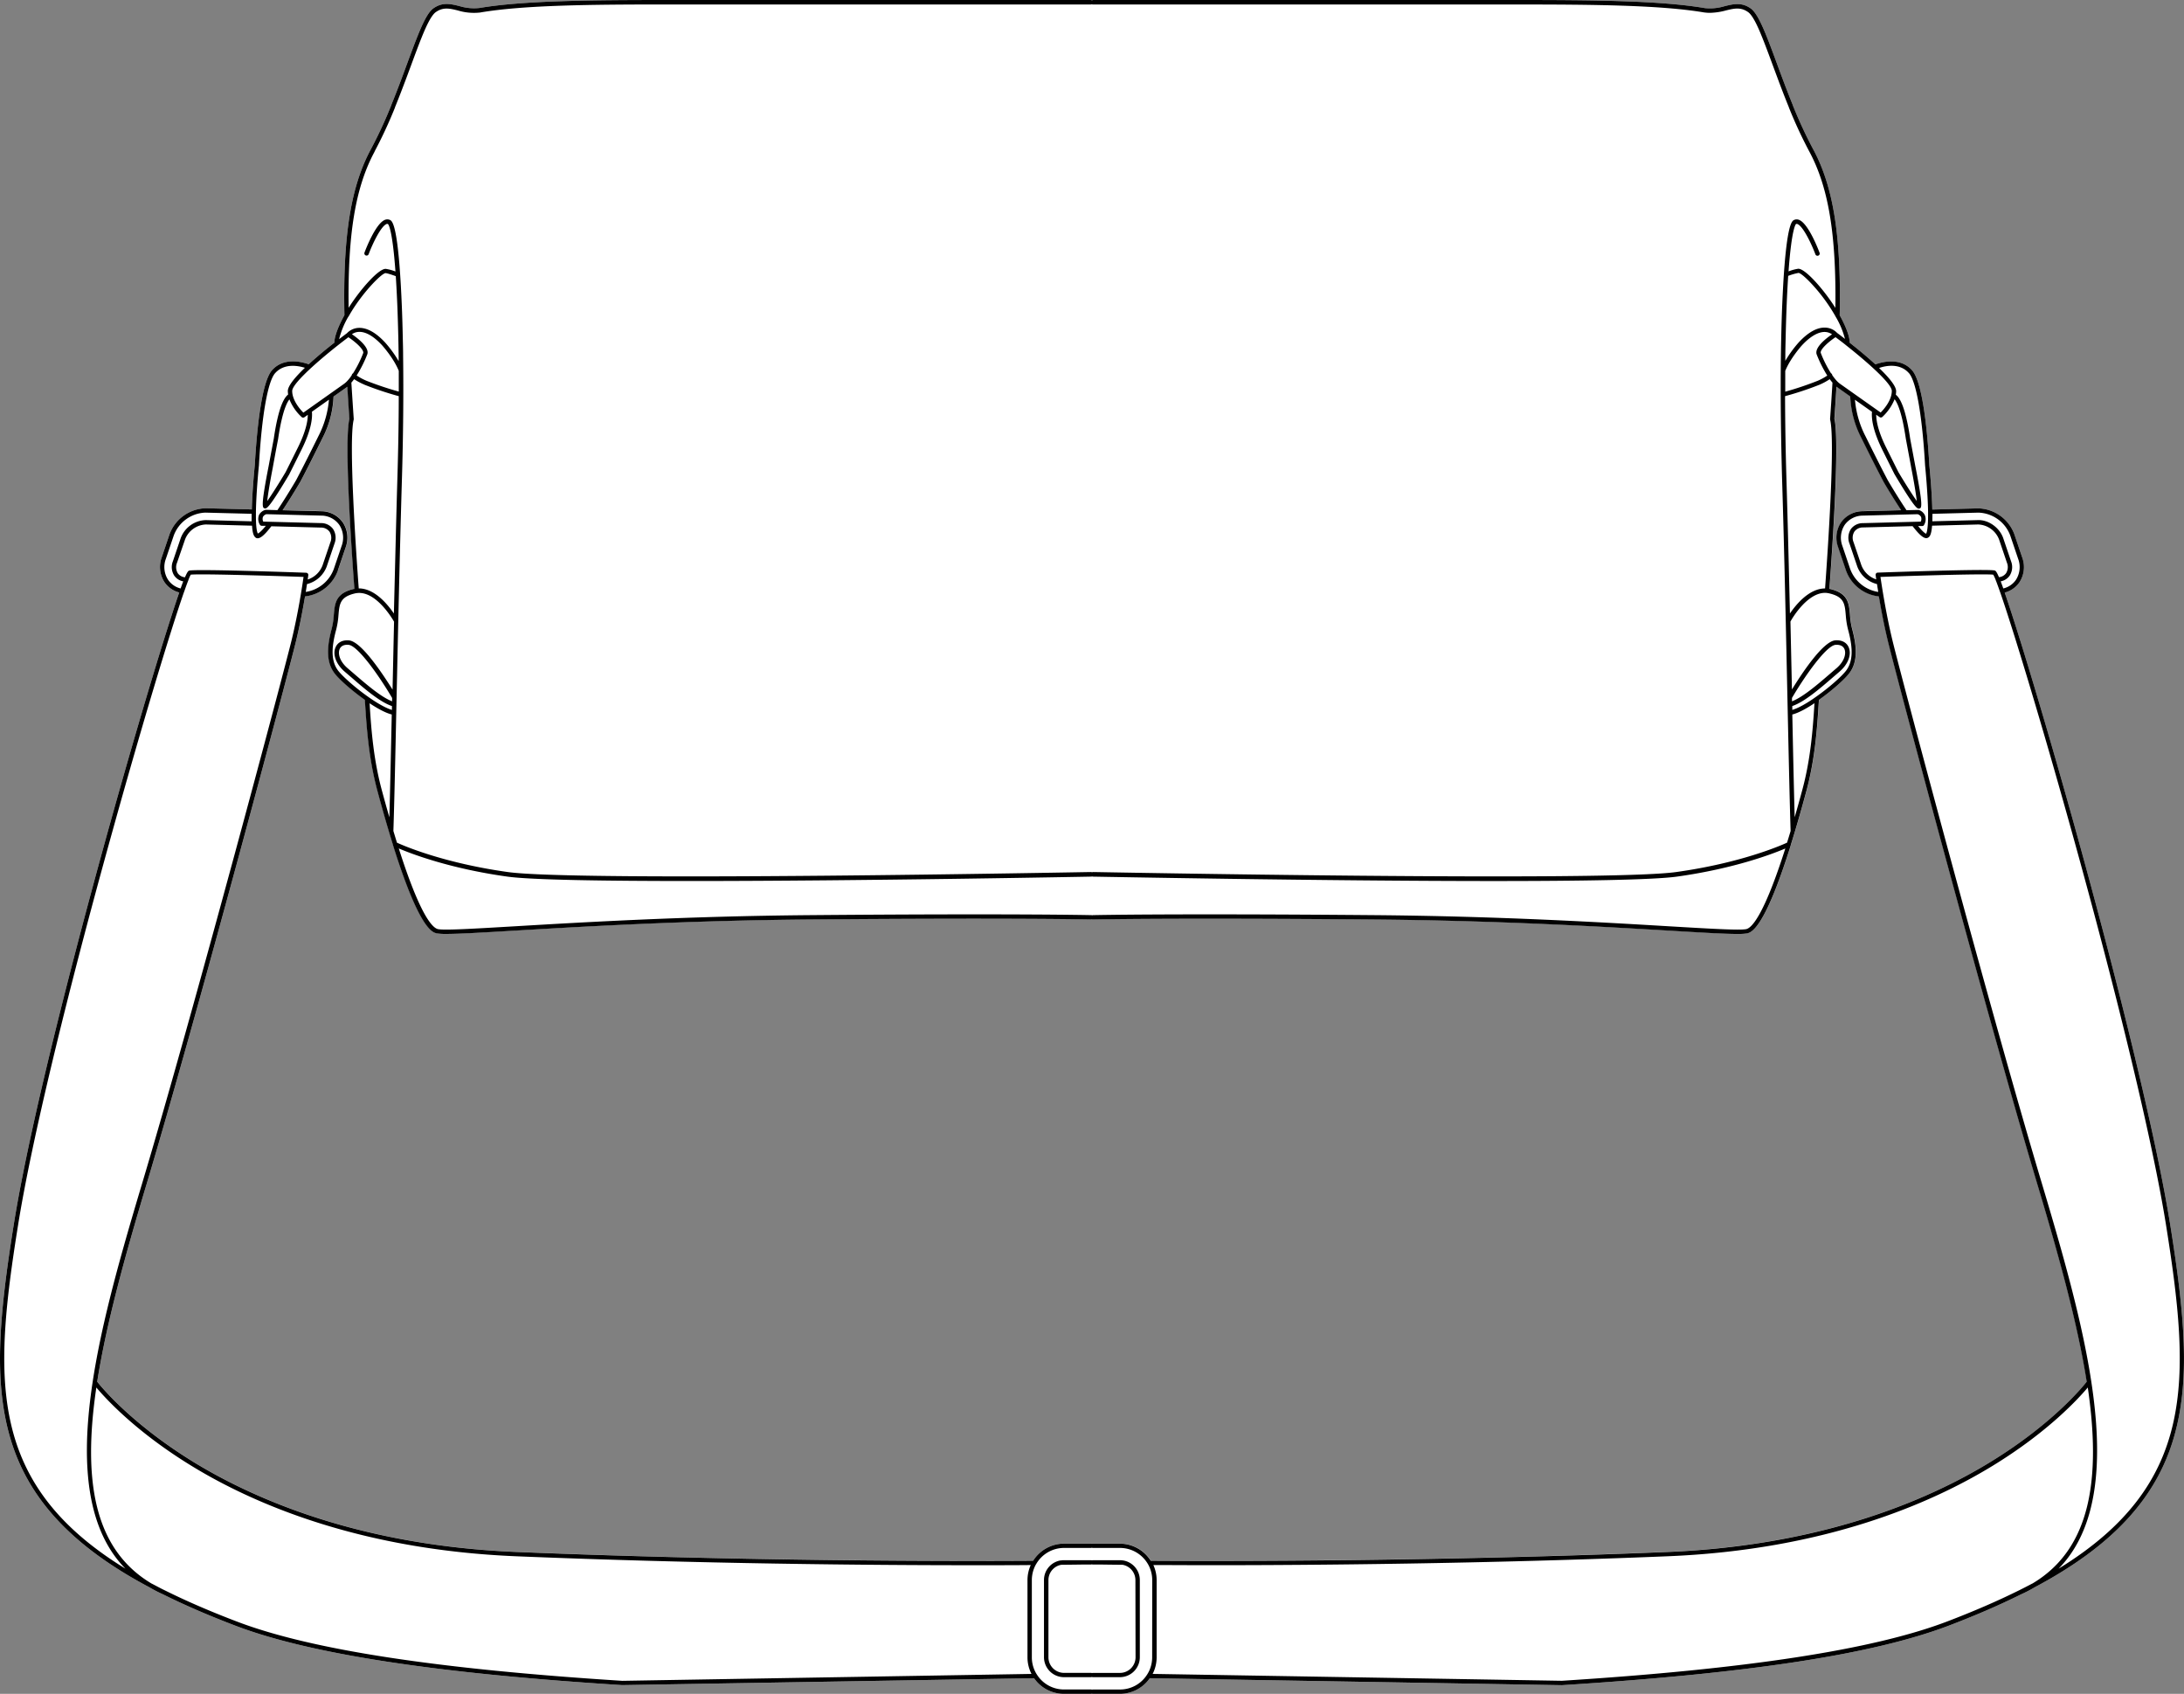
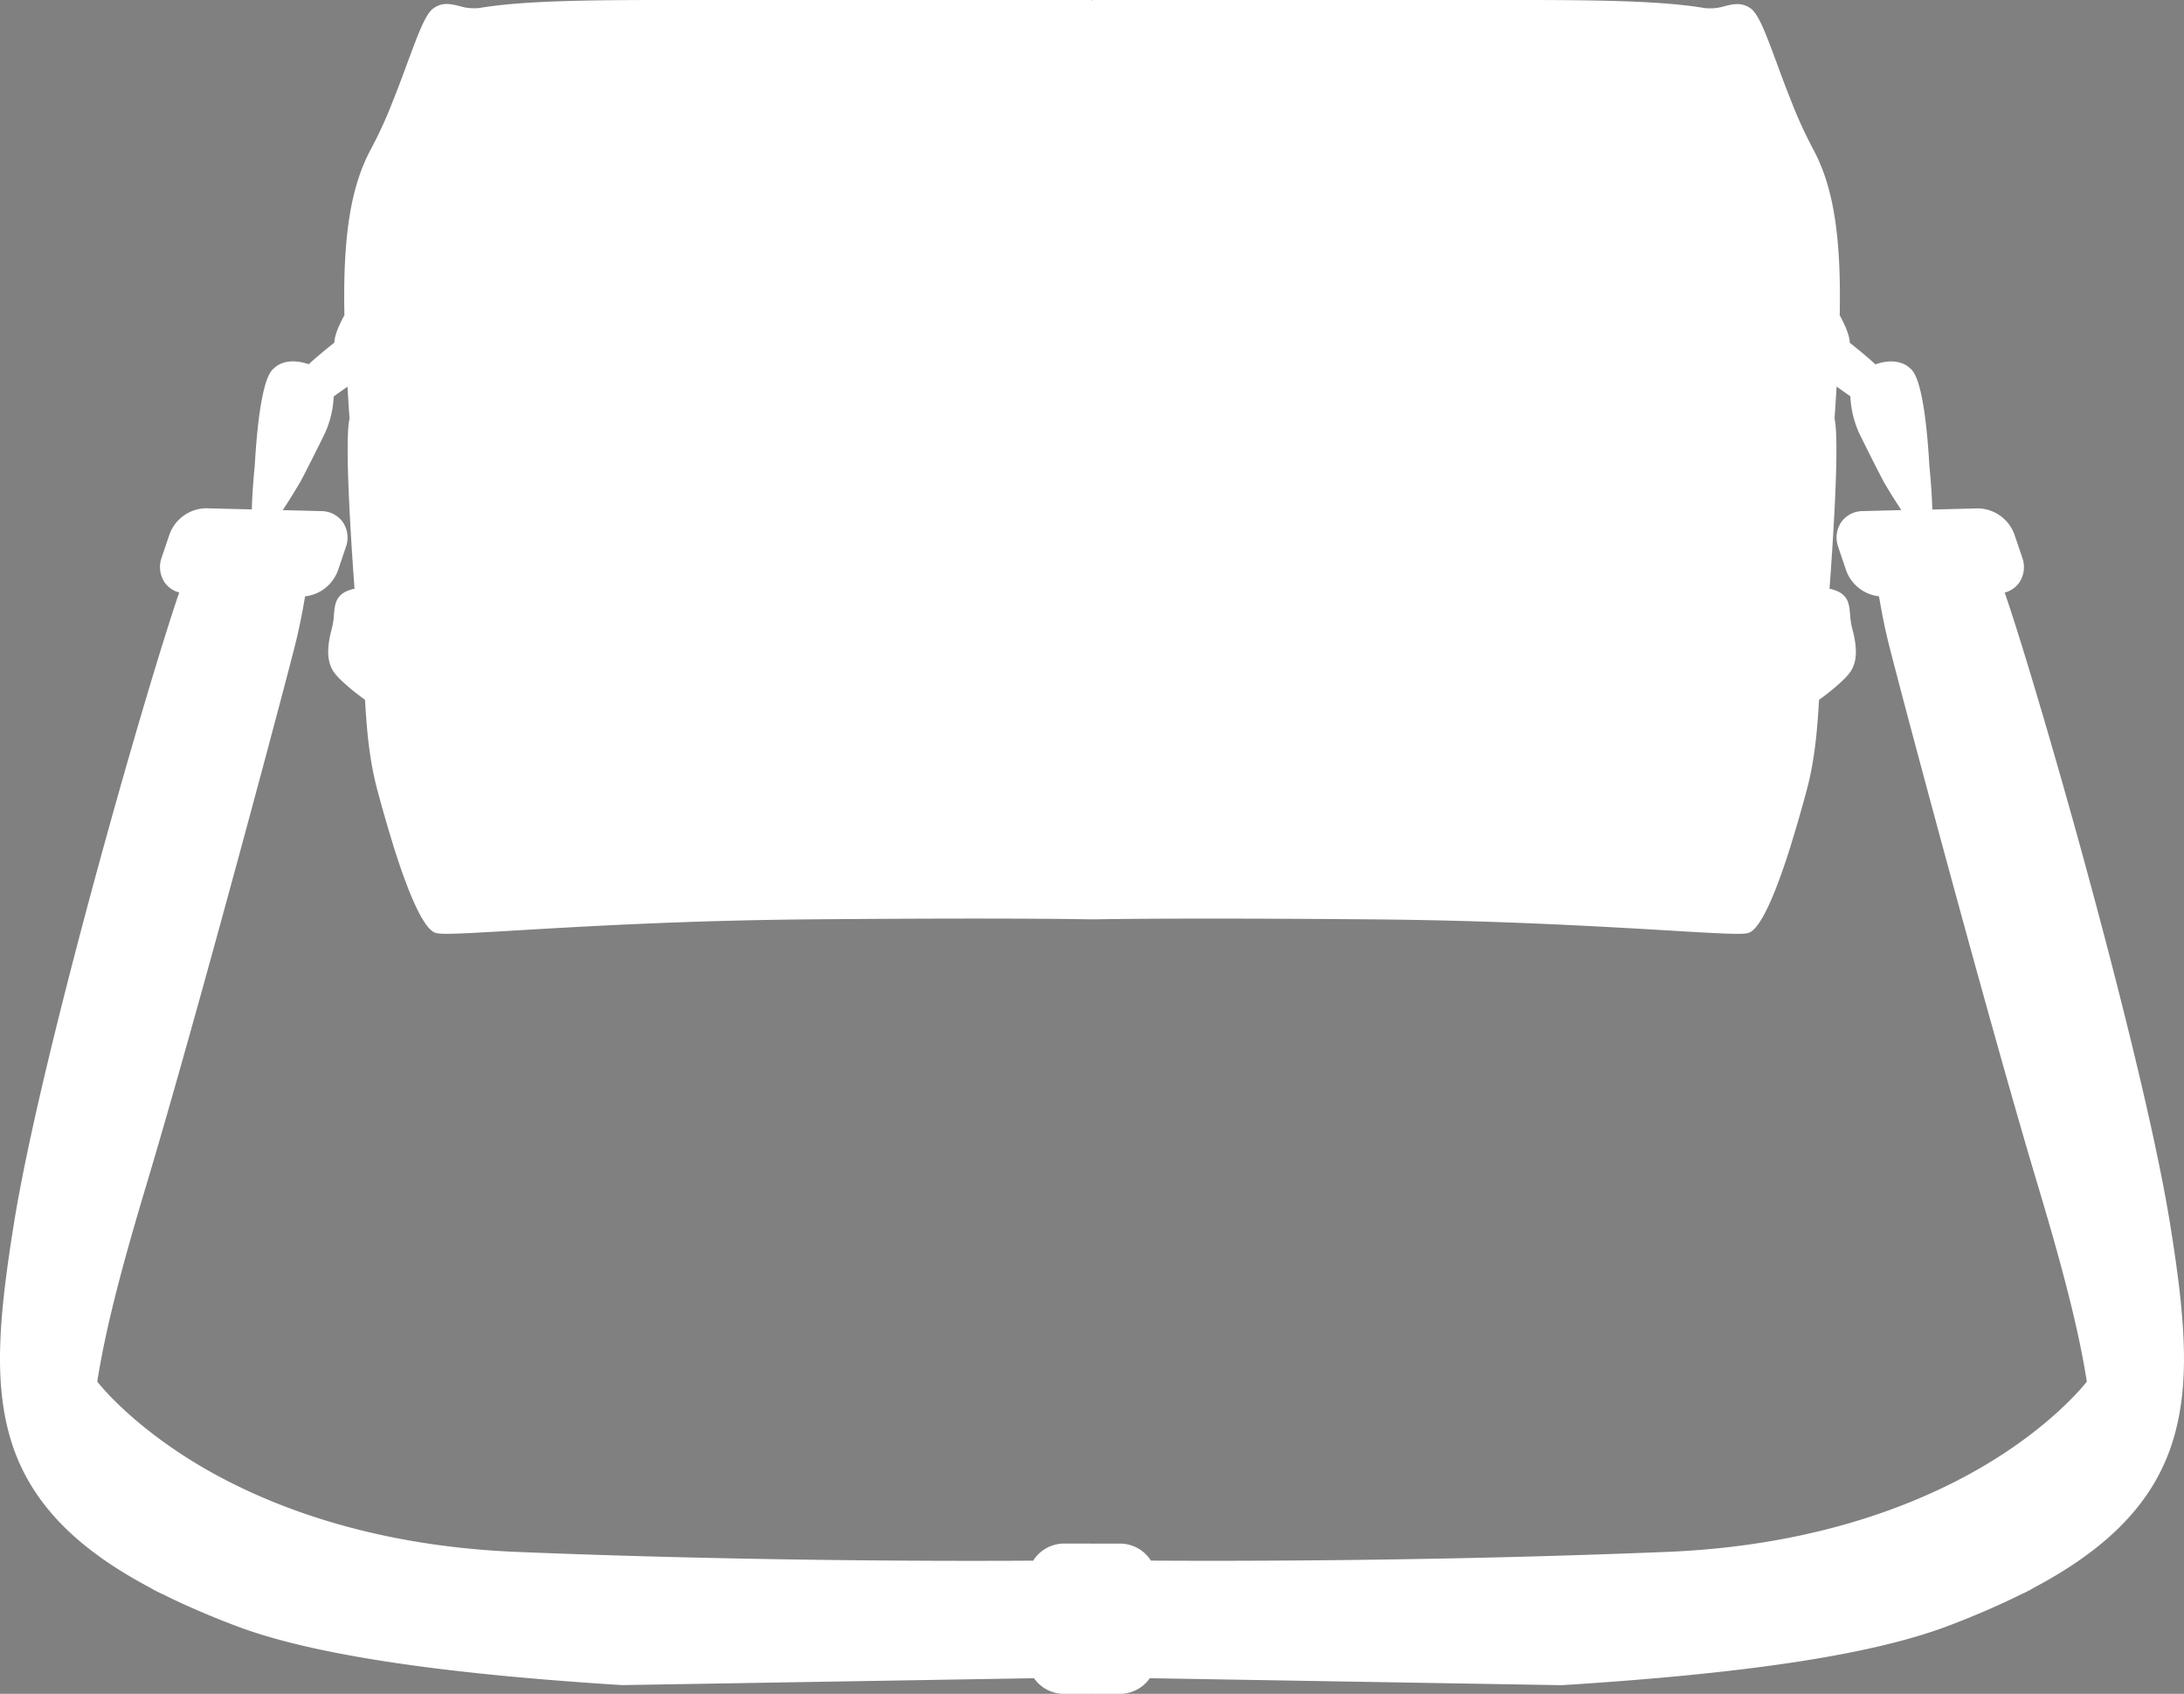
<svg xmlns="http://www.w3.org/2000/svg" viewBox="0 0 920.87 714.16">
  <rect x="0" y="0" width="920.87" height="714.16" fill="#808080" stroke="none" />
  <defs>
    <style>.cls-1{fill:#fff;}</style>
  </defs>
  <g id="Layer_2" data-name="Layer 2">
    <g id="Layer_1-2" data-name="Layer 1">
      <path class="cls-1" d="M915,516c-8-49.55-30.9-134.09-40.39-168.13-7.68-27.54-15.48-54.21-21.94-75.1-3.4-10.95-5.75-18.17-7.4-22.92a10.83,10.83,0,0,0,6.15-4.24,11.74,11.74,0,0,0,1.24-10.55l-3.29-9.72a16.71,16.71,0,0,0-15.16-11l-19.47.5c-.19-8.43-1.25-18.68-1.25-18.75-.72-12.7-2.62-34.78-7.3-40-4.92-5.5-12.48-3.54-15.44-2.46-3.55-3.27-7.57-6.56-10.81-9.11,0-1.33-.49-4.79-4.24-11.6.67-33.25-2.66-54.18-11.15-69.94a191.36,191.36,0,0,1-8.3-17.8l-.25-.6a.36.36,0,0,0,0-.09c-1.55-3.82-3.12-7.88-4.82-12.43-.64-1.73-1.27-3.42-1.87-5.06-1.82-4.92-3.53-9.56-5.09-13.31-2.39-5.73-4.25-8.84-6-10.1-3.85-2.75-7.3-1.9-11-1a21.25,21.25,0,0,1-8.35.83h0C700.39.26,671.93,0,639.37,0H460.83A.91.91,0,0,1,460,0H281.5c-32.53,0-61,.25-79.44,3.38H202a21.07,21.07,0,0,1-8.35-.84c-3.65-.89-7.1-1.74-10.95,1-1.77,1.26-3.63,4.38-6,10.11-1.56,3.75-3.27,8.39-5.09,13.31-.6,1.64-1.23,3.33-1.87,5.05-1.69,4.55-3.27,8.61-4.82,12.42a1,1,0,0,1,0,.1l-.25.59a188.06,188.06,0,0,1-8.3,17.81c-8.49,15.77-11.82,36.7-11.15,69.95-3.74,6.81-4.24,10.27-4.24,11.59-3.24,2.55-7.26,5.84-10.81,9.11-3-1.07-10.52-3-15.44,2.47-4.68,5.2-6.58,27.29-7.29,39.95,0,.1-1.07,10.35-1.26,18.79L87,214.3H86.6a16.72,16.72,0,0,0-15.13,11l-3.29,9.72a11.72,11.72,0,0,0,1.24,10.54,10.78,10.78,0,0,0,6.15,4.24c-1.65,4.76-4,12-7.4,22.93-6.46,20.88-14.26,47.55-21.94,75.1C36.74,381.9,13.8,466.43,5.85,516c-6.23,38.8-8.5,65.92-1.7,89.71,7.41,25.95,26.09,46.13,58.74,63.48l.3.17a55.36,55.36,0,0,0,5.52,2.84c4.51,2.25,9.35,4.49,14.47,6.71s10.54,4.41,16.22,6.57c31.31,11.9,84.59,20.09,162.94,25L436,707.57a15.3,15.3,0,0,0,12.61,6.59H460a.87.87,0,0,0,.39-.1.91.91,0,0,0,.4.1h11.4a15.28,15.28,0,0,0,12.61-6.59l173.77,2.94c79.36-5,131.11-13,162.87-25,11.34-4.31,21.66-8.78,30.68-13.27a55.3,55.3,0,0,0,5.52-2.84l.13-.07.15-.09c32.68-17.38,51.36-37.56,58.77-63.5C923.52,581.91,921.25,554.79,915,516ZM472.23,650.81h-11.4a.86.86,0,0,0-.39.09.88.88,0,0,0-.4-.1h-11.4a15.41,15.41,0,0,0-13,7.21c-33.72.21-121.36.25-217.83-3.7-65.82-2.69-110.45-22.14-136.29-38-26-16-38.77-31.56-40.51-33.79,3.91-24.88,11.81-53.22,20.81-83.27,21.6-72.12,59.76-215.38,63.05-229.11,1.63-6.75,2.9-13.54,3.77-18.71a16.7,16.7,0,0,0,13.88-11l3.29-9.71a11.71,11.71,0,0,0-1.24-10.56,11.21,11.21,0,0,0-9-4.66l-16.35-.42c3.9-5.88,7.42-11.93,7.47-12,1.66-3.13,4.62-8.88,9.35-18.45a41.58,41.58,0,0,0,4.66-17.49l5.56-3.93.25-.2c.23,3.94.51,8.29.87,13.51-2.19,9.31.69,52.56,2.11,71.75l-.31,0c-7.58,1.79-7.94,6-8.37,10.87a32.28,32.28,0,0,1-.89,5.88c-2.39,8.78-2,14.58,1.2,18.82,2,2.67,7.48,7.44,12.79,11.2.75,12.68,1.74,25.15,5.23,38.18,2.26,8.43,4.49,16.16,6.63,23l0,.1c11.19,35.7,16.71,36.8,18.53,37.16a23.33,23.33,0,0,0,4,.23c5.38,0,15.18-.58,29.06-1.4,28.59-1.69,71.8-4.25,124.57-4.69,86.35-.73,117.8,0,118.1,0a1.07,1.07,0,0,0,.41-.09,1,1,0,0,0,.42.1c.31,0,31.75-.74,118.1,0,52.77.44,96,3,124.57,4.68,13.88.83,23.68,1.41,29.07,1.41a23.19,23.19,0,0,0,4-.23c1.82-.37,7.34-1.47,18.53-37.16l0-.1c2.14-6.82,4.37-14.55,6.64-23,3.48-13,4.47-25.5,5.22-38.18,5.31-3.77,10.76-8.53,12.79-11.21,3.22-4.23,3.59-10,1.2-18.81a32.51,32.51,0,0,1-.89-5.89c-.43-4.87-.79-9.07-8.36-10.86-.1,0-.22,0-.32-.06,1.42-19.18,4.3-62.43,2.11-71.75.36-5.2.64-9.55.87-13.5.09.06.17.14.25.2l5.56,3.93a41.45,41.45,0,0,0,4.67,17.48c4.73,9.59,7.69,15.33,9.36,18.49,0,.06,3.55,6.1,7.45,12l-16.34.42a11.16,11.16,0,0,0-9,4.66,11.69,11.69,0,0,0-1.24,10.55l3.29,9.72a16.68,16.68,0,0,0,13.88,11c.87,5.17,2.14,12,3.77,18.72,3.3,13.73,41.46,157,63.05,229.11,9,30.05,16.9,58.39,20.81,83.27-1.75,2.23-14.46,17.82-40.51,33.78-25.84,15.84-70.46,35.29-136.29,38-96.47,3.95-184.11,3.9-217.83,3.69A15.43,15.43,0,0,0,472.23,650.81Z" />
-       <path d="M915,516c-8-49.55-30.9-134.09-40.39-168.13-7.68-27.54-15.48-54.21-21.94-75.1-3.4-10.95-5.75-18.17-7.4-22.92a10.83,10.83,0,0,0,6.15-4.24,11.74,11.74,0,0,0,1.24-10.55l-3.29-9.72a16.71,16.71,0,0,0-15.16-11l-19.47.5c-.19-8.43-1.25-18.68-1.25-18.75-.72-12.7-2.62-34.78-7.3-40-4.92-5.5-12.48-3.54-15.44-2.46-3.55-3.27-7.57-6.56-10.81-9.11,0-1.33-.49-4.79-4.24-11.6.67-33.25-2.66-54.18-11.15-69.94a191.36,191.36,0,0,1-8.3-17.8l-.25-.6a.36.36,0,0,0,0-.09c-1.55-3.82-3.12-7.88-4.82-12.43-.64-1.73-1.27-3.42-1.87-5.06-1.82-4.92-3.53-9.56-5.09-13.31-2.39-5.73-4.25-8.84-6-10.1-3.85-2.75-7.3-1.9-11-1a21.25,21.25,0,0,1-8.35.83h0C700.39.26,671.93,0,639.37,0H460.83A.91.91,0,0,1,460,0H281.5c-32.53,0-61,.25-79.44,3.38H202a21.07,21.07,0,0,1-8.35-.84c-3.65-.89-7.1-1.74-10.95,1-1.77,1.26-3.63,4.38-6,10.11-1.56,3.75-3.27,8.39-5.09,13.31-.6,1.64-1.23,3.33-1.87,5.05-1.69,4.55-3.27,8.61-4.82,12.42a1,1,0,0,1,0,.1l-.25.59a188.06,188.06,0,0,1-8.3,17.81c-8.49,15.77-11.82,36.7-11.15,69.95-3.74,6.81-4.24,10.27-4.24,11.59-3.24,2.55-7.26,5.84-10.81,9.11-3-1.07-10.52-3-15.44,2.47-4.68,5.2-6.58,27.29-7.29,39.95,0,.1-1.07,10.35-1.26,18.79L87,214.3H86.6a16.72,16.72,0,0,0-15.13,11l-3.29,9.72a11.72,11.72,0,0,0,1.24,10.54,10.78,10.78,0,0,0,6.15,4.24c-1.65,4.76-4,12-7.4,22.93-6.46,20.88-14.26,47.55-21.94,75.1C36.74,381.9,13.8,466.43,5.85,516c-6.23,38.8-8.5,65.92-1.7,89.71,7.41,25.95,26.09,46.13,58.74,63.48l.3.17a55.36,55.36,0,0,0,5.52,2.84c4.51,2.25,9.35,4.49,14.47,6.71s10.54,4.41,16.22,6.57c31.31,11.9,84.59,20.09,162.94,25L436,707.57a15.3,15.3,0,0,0,12.61,6.59H460a.87.87,0,0,0,.39-.1.91.91,0,0,0,.4.1h11.4a15.28,15.28,0,0,0,12.61-6.59l173.77,2.94c79.36-5,131.11-13,162.87-25,11.34-4.31,21.66-8.78,30.68-13.27a55.3,55.3,0,0,0,5.52-2.84l.13-.07.15-.09c32.68-17.38,51.36-37.56,58.77-63.5C923.52,581.91,921.25,554.79,915,516ZM814.8,216.64l19.18-.5h.29a14.8,14.8,0,0,1,13.39,9.79l3.29,9.72a9.91,9.91,0,0,1-1,8.91,9,9,0,0,1-5.27,3.54c-.41-1.16-.78-2.15-1.1-3a5.86,5.86,0,0,0,3.78-2.39,6.69,6.69,0,0,0,.59-6.06l-3.29-9.72c-1.49-4.4-6.15-7.78-10.6-7.64l-19.31.5C814.79,218.85,814.8,217.79,814.8,216.64Zm-.15,5,19.45-.51a9.85,9.85,0,0,1,8.82,6.4l3.29,9.72a4.87,4.87,0,0,1-.36,4.42,4.17,4.17,0,0,1-3,1.68c-1.14-2.68-1.52-2.76-1.85-2.83-3.33-.71-44.58.74-49.27.91a.91.91,0,0,0-.67.32.93.93,0,0,0-.21.71s.09.69.25,1.82a10,10,0,0,1-6.27-6l-3.3-9.72a4.91,4.91,0,0,1,.37-4.44,4.4,4.4,0,0,1,3.62-1.74l20.92-.54c2.67,3.46,4.45,5.05,5.76,5.05a1.53,1.53,0,0,0,.91-.3C813.73,226.18,814.37,225.24,814.65,221.64Zm-674.19,1.44a6.19,6.19,0,0,0-5.08-2.53L111,219.92a2.58,2.58,0,0,1-.12-2,2.42,2.42,0,0,1,1.45-1.13l5.12.13h0l18,.47a9.35,9.35,0,0,1,7.59,3.88,9.85,9.85,0,0,1,1,8.91l-3.29,9.71a15,15,0,0,1-11.83,9.68c.2-1.24.38-2.35.52-3.31a11.92,11.92,0,0,0,8.31-7.39l3.3-9.72A6.77,6.77,0,0,0,140.46,223.08Zm2,17.4,3.29-9.71a11.71,11.71,0,0,0-1.24-10.56,11.21,11.21,0,0,0-9-4.66l-16.35-.42c3.9-5.88,7.42-11.93,7.47-12,1.66-3.13,4.62-8.88,9.35-18.45a41.58,41.58,0,0,0,4.66-17.49l5.56-3.93.25-.2c.23,3.94.51,8.29.87,13.51-2.19,9.31.69,52.56,2.11,71.75l-.31,0c-7.58,1.79-7.94,6-8.37,10.87a32.28,32.28,0,0,1-.89,5.88c-2.39,8.78-2,14.58,1.2,18.82,2,2.67,7.48,7.44,12.79,11.2.75,12.68,1.74,25.15,5.23,38.18,2.26,8.43,4.49,16.16,6.63,23l0,.1c11.19,35.7,16.71,36.8,18.53,37.16a23.33,23.33,0,0,0,4,.23c5.38,0,15.18-.58,29.06-1.4,28.59-1.69,71.8-4.25,124.57-4.69,86.35-.73,117.8,0,118.1,0a1.07,1.07,0,0,0,.41-.09,1,1,0,0,0,.42.1c.31,0,31.75-.74,118.1,0,52.77.44,96,3,124.57,4.68,13.88.83,23.68,1.41,29.07,1.41a23.19,23.19,0,0,0,4-.23c1.82-.37,7.34-1.47,18.53-37.16l0-.1c2.14-6.82,4.37-14.55,6.64-23,3.48-13,4.47-25.5,5.22-38.18,5.31-3.77,10.76-8.53,12.79-11.21,3.22-4.23,3.59-10,1.2-18.81a32.51,32.51,0,0,1-.89-5.89c-.43-4.87-.79-9.07-8.36-10.86-.1,0-.22,0-.32-.06,1.42-19.18,4.3-62.43,2.11-71.75.36-5.2.64-9.55.87-13.5.09.06.17.14.25.2l5.56,3.93a41.45,41.45,0,0,0,4.67,17.48c4.73,9.59,7.69,15.33,9.36,18.49,0,.06,3.55,6.1,7.45,12l-16.34.42a11.16,11.16,0,0,0-9,4.66,11.69,11.69,0,0,0-1.24,10.55l3.29,9.72a16.68,16.68,0,0,0,13.88,11c.87,5.17,2.14,12,3.77,18.72,3.3,13.73,41.46,157,63.05,229.11,9,30.05,16.9,58.39,20.81,83.27-1.75,2.23-14.46,17.82-40.51,33.78-25.84,15.84-70.46,35.29-136.29,38-96.47,3.95-184.11,3.9-217.83,3.69a15.43,15.43,0,0,0-13-7.2h-11.4a.86.86,0,0,0-.39.09.88.88,0,0,0-.4-.1h-11.4a15.41,15.41,0,0,0-13,7.21c-33.72.21-121.36.25-217.83-3.7-65.82-2.69-110.45-22.14-136.29-38-26-16-38.77-31.56-40.51-33.79,3.91-24.88,11.81-53.22,20.81-83.27,21.6-72.12,59.76-215.38,63.05-229.11,1.63-6.75,2.9-13.54,3.77-18.71A16.7,16.7,0,0,0,142.5,240.48Zm5.91-99.55a5.43,5.43,0,0,1,3-1c2.86-.1,6.21,1.84,9.69,5.6.05.05,4.93,5.44,7.08,10.82,0,2.86,0,5.79,0,8.75a137.3,137.3,0,0,1-13.67-4.58,25.54,25.54,0,0,1-4.09-2.2,53.29,53.29,0,0,0,4.47-8.89C155.93,146.54,150.85,142.61,148.41,140.93Zm5.36,21.3a137.77,137.77,0,0,0,14.4,4.8c0,11.12-.22,22.8-.57,34.5-.57,19.18-1,38.52-1.48,57.14-2.66-3.91-8.18-10.61-14.82-10.58-1.15-15.62-4.35-62.31-2.11-71.23a1,1,0,0,0,0-.29c-.41-6-.72-10.86-1-15.25.4-.45.78-.94,1.16-1.46A26.31,26.31,0,0,0,153.77,162.23ZM147.14,270c-2.73-.23-4.81.85-5.69,3-1.27,3,.31,7.14,3.93,10.22l2.72,2.33c5.39,4.67,12,10.42,17.16,12.14,0,.55,0,1.09,0,1.63-2.41-.71-5.87-2.6-9.91-5.45-5.81-4.07-11-8.83-12.75-11.07-2.83-3.73-3.1-9-.89-17.18a34.11,34.11,0,0,0,1-6.22c.42-4.81.67-7.72,6.93-9.2a7.27,7.27,0,0,1,1-.16c7.8-.83,14.56,10.41,15.51,12.07-.22,9.82-.43,19.41-.63,28.65C161.55,284.44,152.41,270.45,147.14,270Zm18.19,24.27,0,1.42c-4.69-1.81-10.9-7.19-16-11.58l-2.73-2.35c-3.43-2.92-4.18-6.22-3.41-8.06.55-1.34,1.9-2,3.79-1.82C151,272.23,160.33,285.7,165.33,294.27Zm-.15,7c-.37,17.07-.7,32.1-1,43.33q-1.62-5.61-3.27-11.75c-3.3-12.37-4.34-24.27-5.07-36.34C158.79,298.47,162.35,300.54,165.18,301.24Zm3,56.47c5.35,2.27,21.51,8.48,45.71,11.85,10,1.4,40.75,1.86,77.3,1.86,72.38,0,167.47-1.82,168.91-1.85a.78.78,0,0,0,.37-.09,1,1,0,0,0,.38.1c1.44,0,96.53,1.85,168.91,1.85,36.54,0,67.31-.47,77.3-1.86,24.2-3.38,40.36-9.58,45.71-11.86-9.07,28.45-14.22,33.53-16.5,34-2.78.56-14.64-.14-32.6-1.2-28.61-1.7-71.84-4.26-124.67-4.7-86.38-.73-117.85,0-118.16,0a1.06,1.06,0,0,0-.36.09.78.78,0,0,0-.37-.09c-.31,0-31.78-.73-118.16,0-52.83.44-96.06,3-124.67,4.69-18,1.06-29.81,1.76-32.6,1.21C182.36,391.24,177.21,386.15,168.14,357.71ZM766,149.46a53.44,53.44,0,0,0,4.46,8.89,24.33,24.33,0,0,1-4,2.18,136.13,136.13,0,0,1-13.72,4.61c0-3,0-5.89,0-8.76,2.16-5.37,7-10.76,7.07-10.81,3.47-3.74,6.82-5.66,9.66-5.61a5.62,5.62,0,0,1,3,1C770,142.62,764.94,146.54,766,149.46Zm1.15,12.76a26.32,26.32,0,0,0,4.34-2.35c.38.51.77,1,1.16,1.46-.26,4.41-.57,9.27-1,15.24a.7.7,0,0,0,0,.29c2.23,8.93-1,55.61-2.12,71.24-6.65,0-12.16,6.66-14.82,10.57-.43-18.62-.91-38-1.48-57.13-.35-11.71-.54-23.38-.57-34.51A134,134,0,0,0,767.14,162.22Zm3.19,87.8a7.56,7.56,0,0,1,1,.17c6.25,1.48,6.5,4.38,6.92,9.19a34,34,0,0,0,1,6.22c2.21,8.16,1.94,13.46-.89,17.19-1.71,2.24-6.94,7-12.75,11.06-4,2.86-7.5,4.75-9.91,5.46,0-.54,0-1.09,0-1.63,5.12-1.72,11.77-7.47,17.16-12.14l2.72-2.34c3.62-3.07,5.2-7.18,3.93-10.22-.88-2.12-2.95-3.21-5.69-3-5.27.45-14.41,14.43-18.27,20.73-.2-9.24-.41-18.83-.63-28.64C755.78,260.44,762.53,249.19,770.33,250Zm-5.28,46.47c-.73,12.07-1.76,24-5.07,36.33-1.1,4.09-2.19,8-3.27,11.75-.32-11.22-.65-26.26-1-43.32C758.52,300.54,762.08,298.48,765.05,296.49Zm-9.48-.79,0-1.43c5-8.57,14.29-22,18.35-22.39,1.88-.15,3.24.49,3.79,1.83.77,1.83,0,5.14-3.41,8.06-.87.73-1.78,1.52-2.73,2.34C766.47,288.51,760.26,293.88,755.57,295.7Zm24.24-66.54,3.3,9.72a11.9,11.9,0,0,0,8.31,7.38c.14,1,.32,2.08.52,3.32a15.08,15.08,0,0,1-11.83-9.68l-3.29-9.72a9.89,9.89,0,0,1,1-8.91,9.42,9.42,0,0,1,7.59-3.88l18-.46h0l5.13-.13a2.42,2.42,0,0,1,1.44,1.13,2.56,2.56,0,0,1-.12,2l-24.39.64a6.18,6.18,0,0,0-5.08,2.52A6.79,6.79,0,0,0,779.81,229.16Zm25.05-71.87c3.09,3.44,5.64,18,6.83,38.91,0,.11,1.13,11.05,1.26,19.56,0,1.9,0,3.56-.08,4.93-.18,3.2-.59,4.11-.75,4.35-.28-.09-1.2-.59-3.37-3.25l1.74,0h0a1.09,1.09,0,0,0,.3-.07l.07,0a.88.88,0,0,0,.25-.18h0a.91.91,0,0,0,.15-.23,4.61,4.61,0,0,0,.34-4.1A4.3,4.3,0,0,0,809,215h0l-.13,0h-.1l-.13,0-4.77.12c-4.11-6.12-8-12.79-8-12.82-1.64-3.12-4.6-8.84-9.32-18.41a41,41,0,0,1-4.42-15.34l7.18,5.08c-.24,2.5.16,7.52,4.36,16,2.78,5.59,4.33,8.71,5.14,10.31l.06.09a0,0,0,0,0,0,0c7.79,13.09,9.33,14.4,10.1,14.4a1.1,1.1,0,0,0,.27,0c1-.24,1.78-.44-1.64-17.82v0c-.39-2.06-1.06-5.61-2.18-11.6-.45-3.08-.95-5.84-1.51-8.22-1.28-5.59-2.78-9-4.55-10.37a10.17,10.17,0,0,0,.14-1.47c0-2.18-3.12-5.89-7.2-9.8C795.33,154.09,801.09,153.08,804.86,157.29Zm-13.77,17.57,1.43,1a.93.93,0,0,0,.53.17,1,1,0,0,0,.61-.23,20.91,20.91,0,0,0,5.17-7.47c.86,1.09,2.08,3.47,3.3,8.74.54,2.32,1,5,1.48,8.1,1.12,6,1.78,9.53,2.17,11.6a.13.13,0,0,1,0,.06c1.07,5.44,2.09,11.4,2.4,14.38-1.75-2.41-4.93-7.45-7.73-12.15-.8-1.58-2.35-4.7-5.16-10.34C791.8,181.7,791.1,177.26,791.09,174.86Zm-12.55-29.15c8.86,7,19.14,16.09,19.12,19.1,0,4-3.39,7.79-4.7,9.12l-17.23-12.18a10,10,0,0,1-1.39-1.28l-.1-.11a23,23,0,0,1-1.69-2.18,1,1,0,0,0-.14-.42,1.07,1.07,0,0,0-.41-.41,48.1,48.1,0,0,1-4.28-8.51c-.45-1.26,2.76-4.38,6.21-6.68,1.42,1.06,3,2.24,4.53,3.48Zm-.62-2.82c-1.44-1.11-2.6-2-3.32-2.52a7.14,7.14,0,0,0-5.05-2.24c-3.44-.12-7.19,2-11.11,6.2a49.23,49.23,0,0,0-5.68,7.82c0-.57,0-1.16,0-1.72,0-2.74.08-5.41.14-8,.12-5.21.26-9.78.43-14,.12-2.81.25-5.48.39-8,.08-1.45.17-2.81.25-4.11a24.39,24.39,0,0,1,4.33-1.25c.84,0,3.41,2.2,6.43,5.57a73.7,73.7,0,0,1,9.13,12.64.08.08,0,0,1,0,0,1.32,1.32,0,0,0,.15.29A35.25,35.25,0,0,1,777.92,142.89Zm-620-79a192.09,192.09,0,0,0,8.39-18l.21-.51a1,1,0,0,0,0-.1c1.57-3.85,3.16-8,4.87-12.55.65-1.73,1.27-3.42,1.88-5.06,1.81-4.9,3.52-9.53,5.06-13.24,1.39-3.34,3.47-7.94,5.37-9.29,3.15-2.25,5.92-1.57,9.41-.71a23.2,23.2,0,0,0,9,.88h.12C220.64,2.13,249,1.88,281.5,1.88H460a.86.86,0,0,0,.39-.09.91.91,0,0,0,.4.1H639.37c32.49,0,60.87.25,79.2,3.36h.07a16.94,16.94,0,0,0,2.31.16,27.63,27.63,0,0,0,6.74-1c3.5-.85,6.26-1.53,9.41.71,1.9,1.35,4,5.95,5.37,9.3,1.54,3.71,3.25,8.33,5.06,13.23.61,1.64,1.23,3.33,1.88,5.06,1.71,4.6,3.3,8.71,4.87,12.56a.36.36,0,0,0,0,.09l.22.52a190.59,190.59,0,0,0,8.38,18c8.06,15,11.38,34.8,11,65.93-5-7.92-12.9-16.79-15.75-16.49a19.25,19.25,0,0,0-4,1.1c1.31-18,3-19.81,3.13-19.95a.78.78,0,0,1,.65,0c2.39,1,5.88,8.32,7.52,12.7a.94.94,0,1,0,1.76-.65c-.46-1.24-4.63-12.16-8.56-13.79a2.64,2.64,0,0,0-2.15,0c-.86.39-3.13,1.43-4.62,27.64q-.21,3.8-.39,8c-.18,4.22-.32,8.8-.43,14q-.09,3.9-.14,8c-.21,15.76,0,33.46.49,51.19,1,32.37,1.67,65.25,2.3,94.26.49,22.5.91,41.93,1.31,54.54-.5,1.69-1,3.34-1.51,4.93-2.59,1.19-19.48,8.58-46.73,12.38-29.64,4.14-243.75,0-245.91,0a1.13,1.13,0,0,0-.41.11.88.88,0,0,0-.42-.11c-2.16,0-216.27,4.14-245.91,0-27.25-3.81-44.14-11.19-46.73-12.38-.5-1.6-1-3.24-1.51-4.94.41-12.6.83-32,1.31-54.55.63-29,1.34-61.88,2.3-94.24.53-17.73.7-35.43.49-51.19,0-2.74-.08-5.42-.14-8-.11-5.24-.25-9.82-.43-14-.12-2.81-.25-5.49-.39-8-1.48-26.22-3.76-27.26-4.62-27.65a2.64,2.64,0,0,0-2.15,0c-3.93,1.64-8.1,12.55-8.56,13.79a.94.94,0,0,0,1.76.66c1.64-4.39,5.13-11.71,7.52-12.71a.74.74,0,0,1,.61,0c.21.15,1.86,2,3.17,20a19.94,19.94,0,0,0-4-1.09C159.87,113,152,121.86,147,129.77,146.57,98.64,149.89,78.81,158,63.84Zm-11,69.64.11-.2c5.25-9.4,13.86-18.18,15.55-18.18a8.56,8.56,0,0,1,1.29.29c.68.19,1.65.5,3,1,.09,1.29.17,2.66.25,4.1q.21,3.78.39,8c.17,4.19.31,8.76.43,14q.09,3.88.14,8c0,.57,0,1.15,0,1.72a49.23,49.23,0,0,0-5.68-7.82c-3.92-4.23-7.66-6.3-11.11-6.2a7.23,7.23,0,0,0-5,2.24c-.72.53-1.88,1.41-3.32,2.52A36,36,0,0,1,146.9,133.48Zm0,8.67c3.45,2.3,6.66,5.42,6.21,6.68a48.14,48.14,0,0,1-4.28,8.52,1,1,0,0,0-.41.4,1,1,0,0,0-.14.42,19.33,19.33,0,0,1-1.69,2.19.52.52,0,0,0-.1.11,9.31,9.31,0,0,1-1.39,1.27l-17.22,12.19c-1.32-1.33-4.68-5.12-4.71-9.12C123.19,161.25,137.54,149.2,146.94,142.15Zm-17.15,32.7c0,2.4-.72,6.85-4.22,13.88-2.92,5.87-4.36,8.77-5.16,10.33-2.8,4.71-6,9.75-7.72,12.16.3-3,1.32-8.95,2.39-14.39a.11.11,0,0,1,0-.05c.39-2.07,1-5.61,2.18-11.64.44-3,.93-5.74,1.48-8.07,1.21-5.26,2.43-7.65,3.3-8.73a20.57,20.57,0,0,0,5.17,7.46.88.88,0,0,0,.61.23.94.94,0,0,0,.53-.16Zm-21.87,40.9c.13-8.51,1.25-19.45,1.27-19.6,1.18-20.89,3.73-35.42,6.83-38.87,3.76-4.2,9.52-3.2,12.55-2.26-4.08,3.91-7.21,7.62-7.2,9.8a10.16,10.16,0,0,0,.14,1.46c-1.77,1.39-3.27,4.79-4.55,10.37-.56,2.39-1.06,5.15-1.5,8.19-1.13,6-1.8,9.57-2.18,11.63a.08.08,0,0,0,0,0c-3.42,17.38-2.6,17.59-1.64,17.83a1.1,1.1,0,0,0,.27,0c.77,0,2.32-1.32,10.1-14.41a0,0,0,0,0,0,0l0-.05c.8-1.56,2.24-4.47,5.16-10.35,4.2-8.43,4.6-13.46,4.36-15.95l7.18-5.08a40.93,40.93,0,0,1-4.42,15.33c-4.72,9.56-7.67,15.29-9.3,18.38,0,.07-3.93,6.73-8,12.86l-4.77-.13-.12,0H112a4.34,4.34,0,0,0-2.78,2.15,4.64,4.64,0,0,0,.34,4.1.93.93,0,0,0,.42.41l.06,0a1.09,1.09,0,0,0,.31.08h0l1.74,0c-2.16,2.65-3.1,3.15-3.37,3.25-.17-.25-.57-1.17-.75-4.35C107.91,219.31,107.89,217.65,107.92,215.75Zm-.18,10.85a1.53,1.53,0,0,0,.91.3c1.31,0,3.09-1.59,5.77-5.06l20.91.55a4.38,4.38,0,0,1,3.62,1.74,4.86,4.86,0,0,1,.37,4.43l-3.3,9.73a10,10,0,0,1-6.27,6c.16-1.14.25-1.79.25-1.82a.87.87,0,0,0-.21-.71.91.91,0,0,0-.67-.33c-4.69-.17-45.93-1.61-49.27-.91-.33.07-.71.16-1.85,2.83a4.16,4.16,0,0,1-3-1.67,4.92,4.92,0,0,1-.36-4.43L78,227.52a9.82,9.82,0,0,1,8.82-6.39l19.45.51C106.5,225.23,107.14,226.17,107.74,226.6ZM70.93,244.54a9.87,9.87,0,0,1-1-8.91l3.29-9.72a14.8,14.8,0,0,1,13.36-9.78l19.51.5c0,1.15,0,2.22,0,3.17l-19.31-.51a11.62,11.62,0,0,0-10.6,7.65l-3.29,9.72a6.67,6.67,0,0,0,.59,6.05,5.84,5.84,0,0,0,3.78,2.4c-.32.83-.69,1.81-1.1,3A9,9,0,0,1,70.93,244.54ZM7.66,516.28c5.52-34.42,20-94.83,39.74-165.76C60.09,304.9,72,265.58,77.58,249.62a.79.79,0,0,0,.12-.3v0c.64-1.83,1.19-3.35,1.65-4.51a.9.9,0,0,0,.08-.21,16,16,0,0,1,1-2.31c3.57-.41,29.73.32,47.56.95-.48,3.42-2.21,15-5,26.52-3.3,13.71-41.43,156.91-63,229-10.81,36.1-20.7,71-22.91,101.23-2.05,28.22,3.12,48.46,15.79,61.39C-5.08,625.77-2.89,582,7.66,516.28ZM262.38,708.67c-78.09-4.94-131.19-13.09-162.33-24.93-11.29-4.29-21.55-8.73-30.52-13.2-2.09-1-3.88-2-5.48-2.82H64l0,0-.11-.07C39.13,652.9,35,623.17,40.62,585c3.91,4.66,16.65,18.62,39.83,32.85,26,16,71,35.59,137.26,38.31,77.68,3.18,149.64,3.77,192.36,3.77,9.83,0,18.1,0,24.54-.07a15.43,15.43,0,0,0-1.38,6.37v32.52a15.31,15.31,0,0,0,1.54,6.71l.15.3Zm223.42-9.92a13.52,13.52,0,0,1-1.34,5.9,15.45,15.45,0,0,1-.86,1.5,13.48,13.48,0,0,1-11.37,6.18h-11.4a.86.86,0,0,0-.39.09.88.88,0,0,0-.4-.1h-11.4a13.46,13.46,0,0,1-11.37-6.19,12.42,12.42,0,0,1-.85-1.48,13.46,13.46,0,0,1-1.35-5.91V666.22a13.61,13.61,0,0,1,1.68-6.55l.18-.29a13.57,13.57,0,0,1,11.71-6.74H460a.87.87,0,0,0,.39-.1.91.91,0,0,0,.4.1h11.4A13.63,13.63,0,0,1,484,659.42l.17.29a13.48,13.48,0,0,1,1.66,6.52ZM857,667.62l-.13.08h0l-.06,0c-1.59.85-3.38,1.77-5.47,2.81-9,4.47-19.23,8.91-30.52,13.21-31.14,11.83-84.24,20-162.26,24.93L486,705.75c.05-.1.11-.19.16-.3a15.39,15.39,0,0,0,1.53-6.7V666.23a15.37,15.37,0,0,0-1.38-6.38c6.45,0,14.7.07,24.55.07,42.71,0,114.67-.59,192.35-3.77,66.27-2.71,111.23-22.33,137.26-38.31,23.18-14.22,35.92-28.18,39.83-32.84C885.89,623.18,881.73,652.91,857,667.62ZM868,661.38c12.67-12.94,17.84-33.18,15.79-61.39-2.21-30.23-12.1-65.14-22.91-101.24-21.59-72.07-59.73-215.29-63-229-2.76-11.49-4.49-23.1-5-26.51,17.83-.63,44-1.36,47.56-.95a15.72,15.72,0,0,1,1.05,2.3,1.43,1.43,0,0,0,.08.22c.46,1.16,1,2.67,1.65,4.51h0a.84.84,0,0,0,.12.31c5.55,16,17.49,55.27,30.18,100.9,19.74,70.92,34.22,131.34,39.74,165.75C923.75,582,925.94,625.75,868,661.38Z" />
-       <path d="M473.62,657.93h-.08a6.67,6.67,0,0,0-1.31-.11h-11.4a.86.86,0,0,0-.39.09.88.88,0,0,0-.4-.1h-11.4a8.12,8.12,0,0,0-1.25.1l-.2,0a8.37,8.37,0,0,0-7,8.28v32.52a8.43,8.43,0,0,0,8.41,8.42H460a.87.87,0,0,0,.39-.1.91.91,0,0,0,.4.1h11.4a8.42,8.42,0,0,0,8.41-8.41V666.23A8.38,8.38,0,0,0,473.62,657.93Zm5.18,40.82a6.59,6.59,0,0,1-6.57,6.58h-11.4a.86.86,0,0,0-.39.09.88.88,0,0,0-.4-.1h-11.4a6.58,6.58,0,0,1-6.57-6.58V666.22a6.54,6.54,0,0,1,5.41-6.47c5.87-.06,9-.11,9-.11H460a.87.87,0,0,0,.39-.1.91.91,0,0,0,.4.1h3.54s3.16.05,9,.11a6.55,6.55,0,0,1,5.41,6.48Z" />
    </g>
  </g>
</svg>